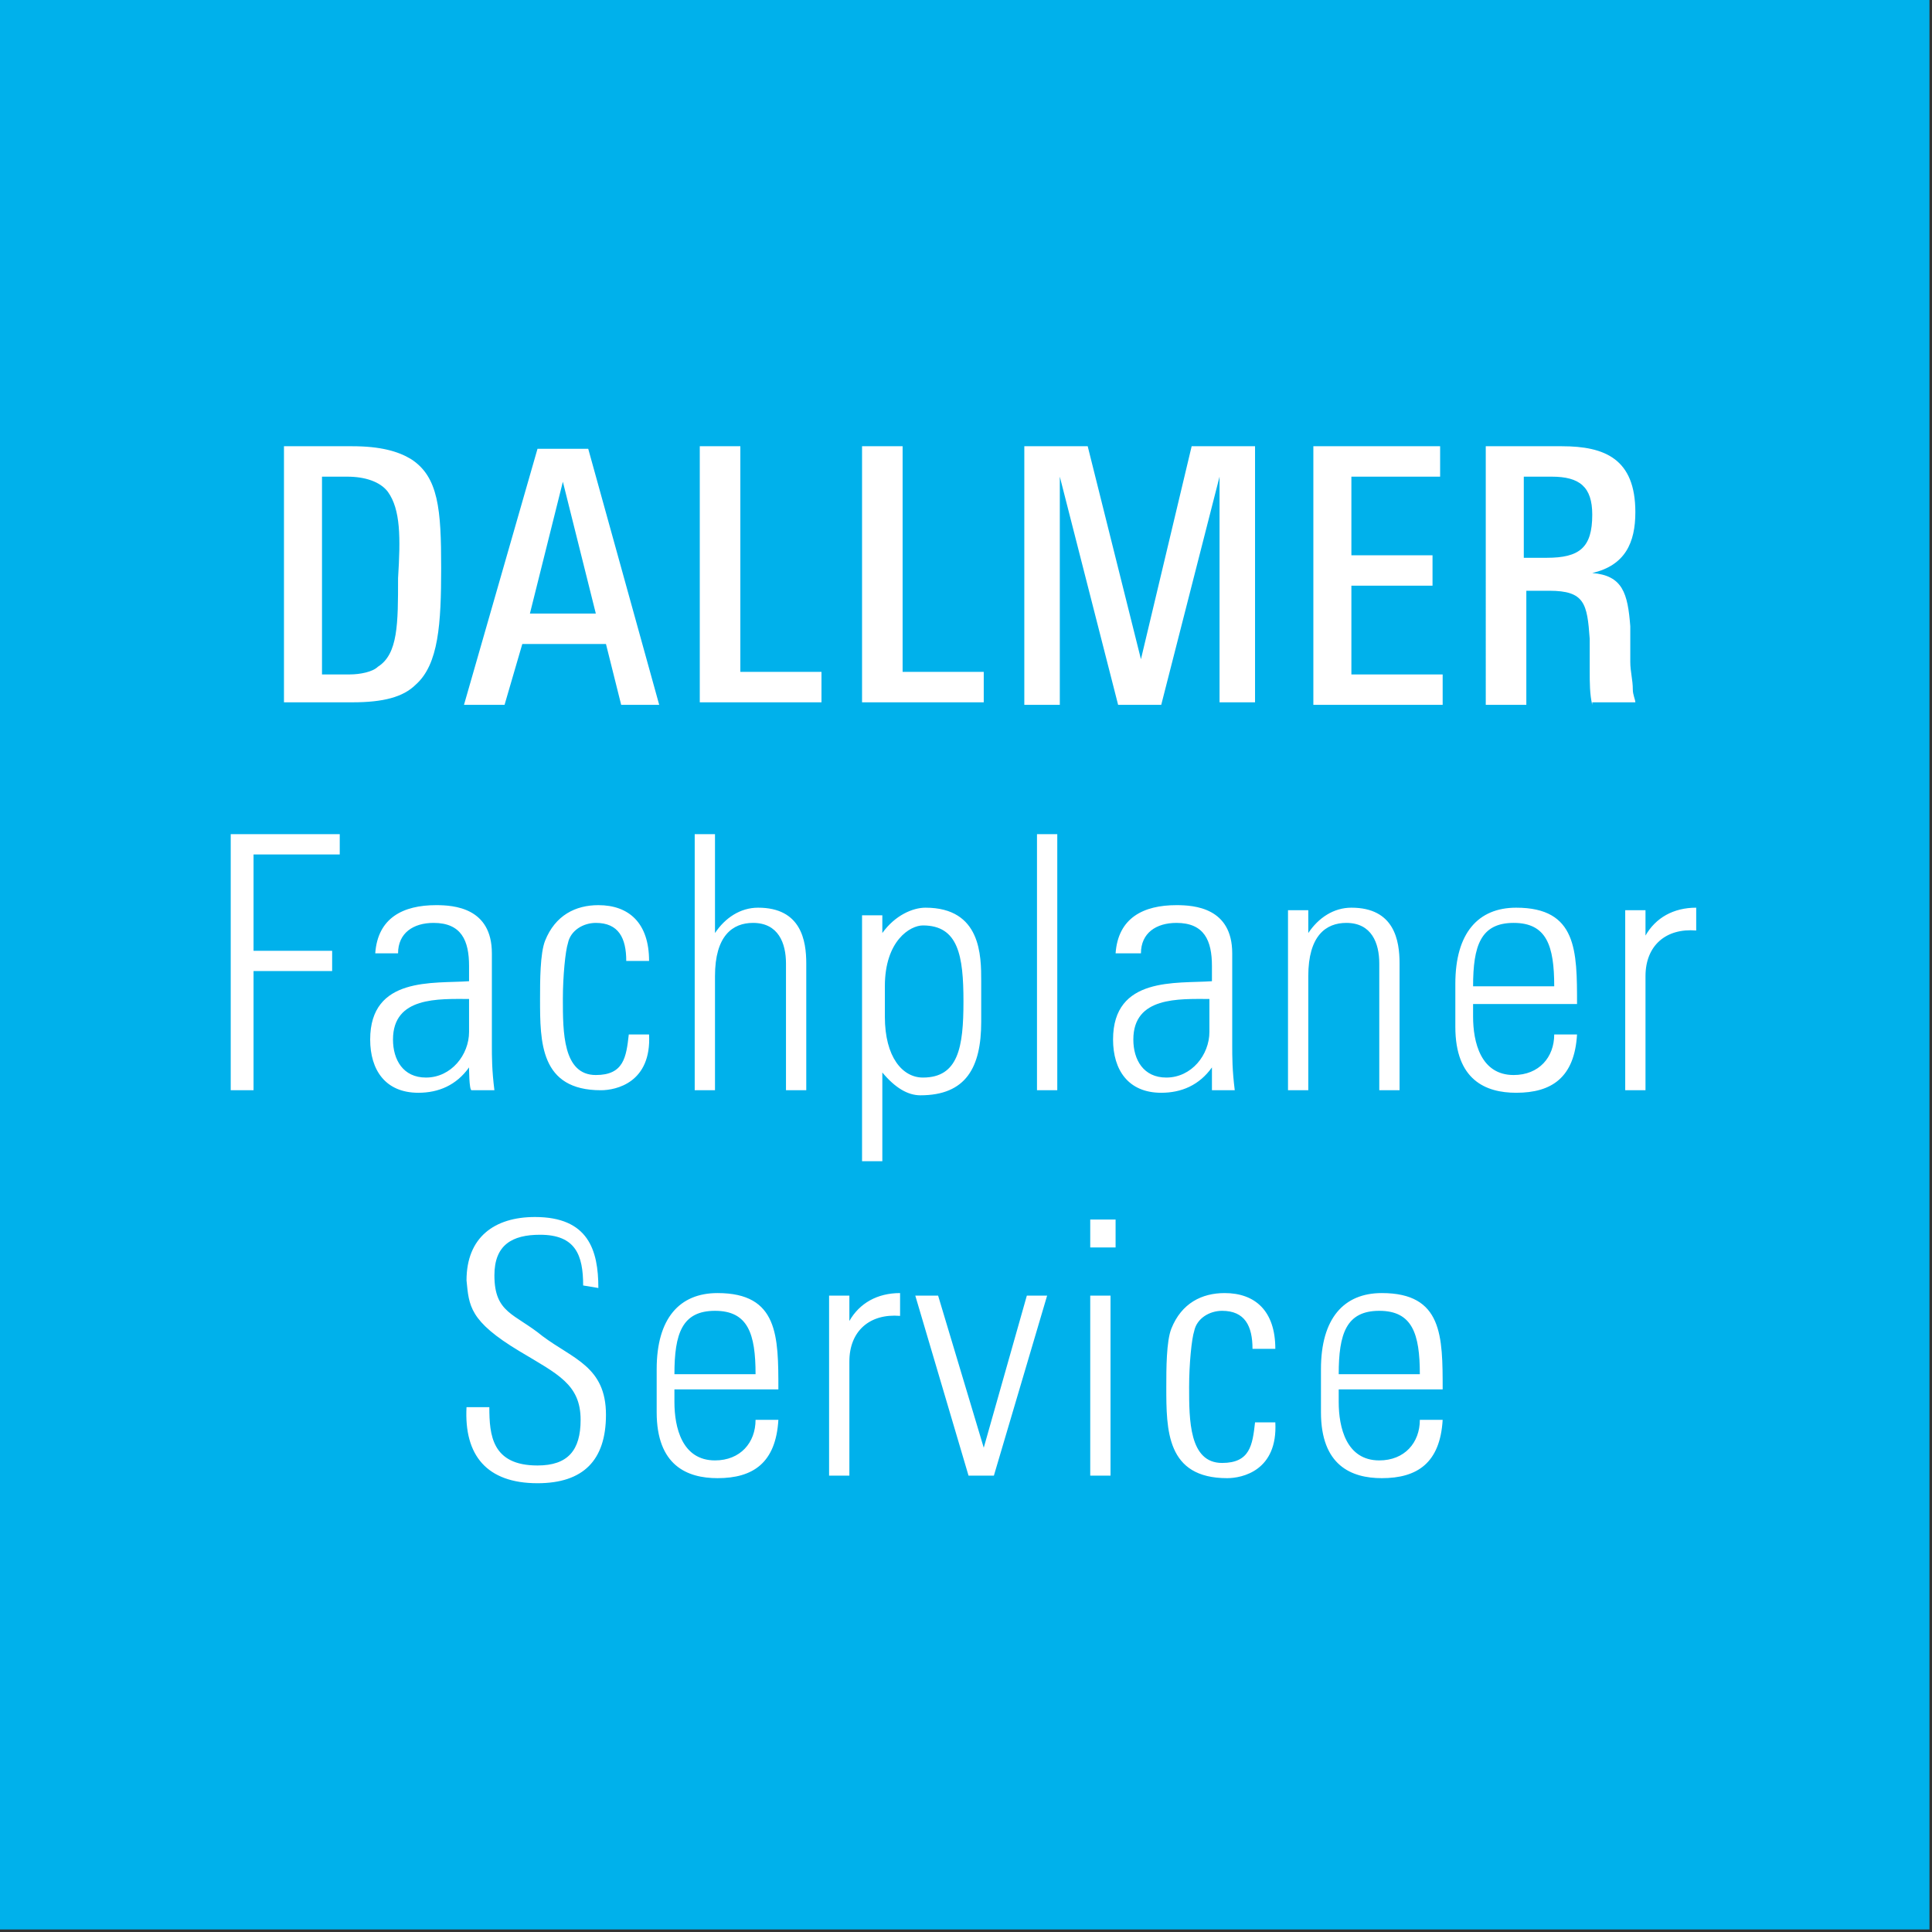
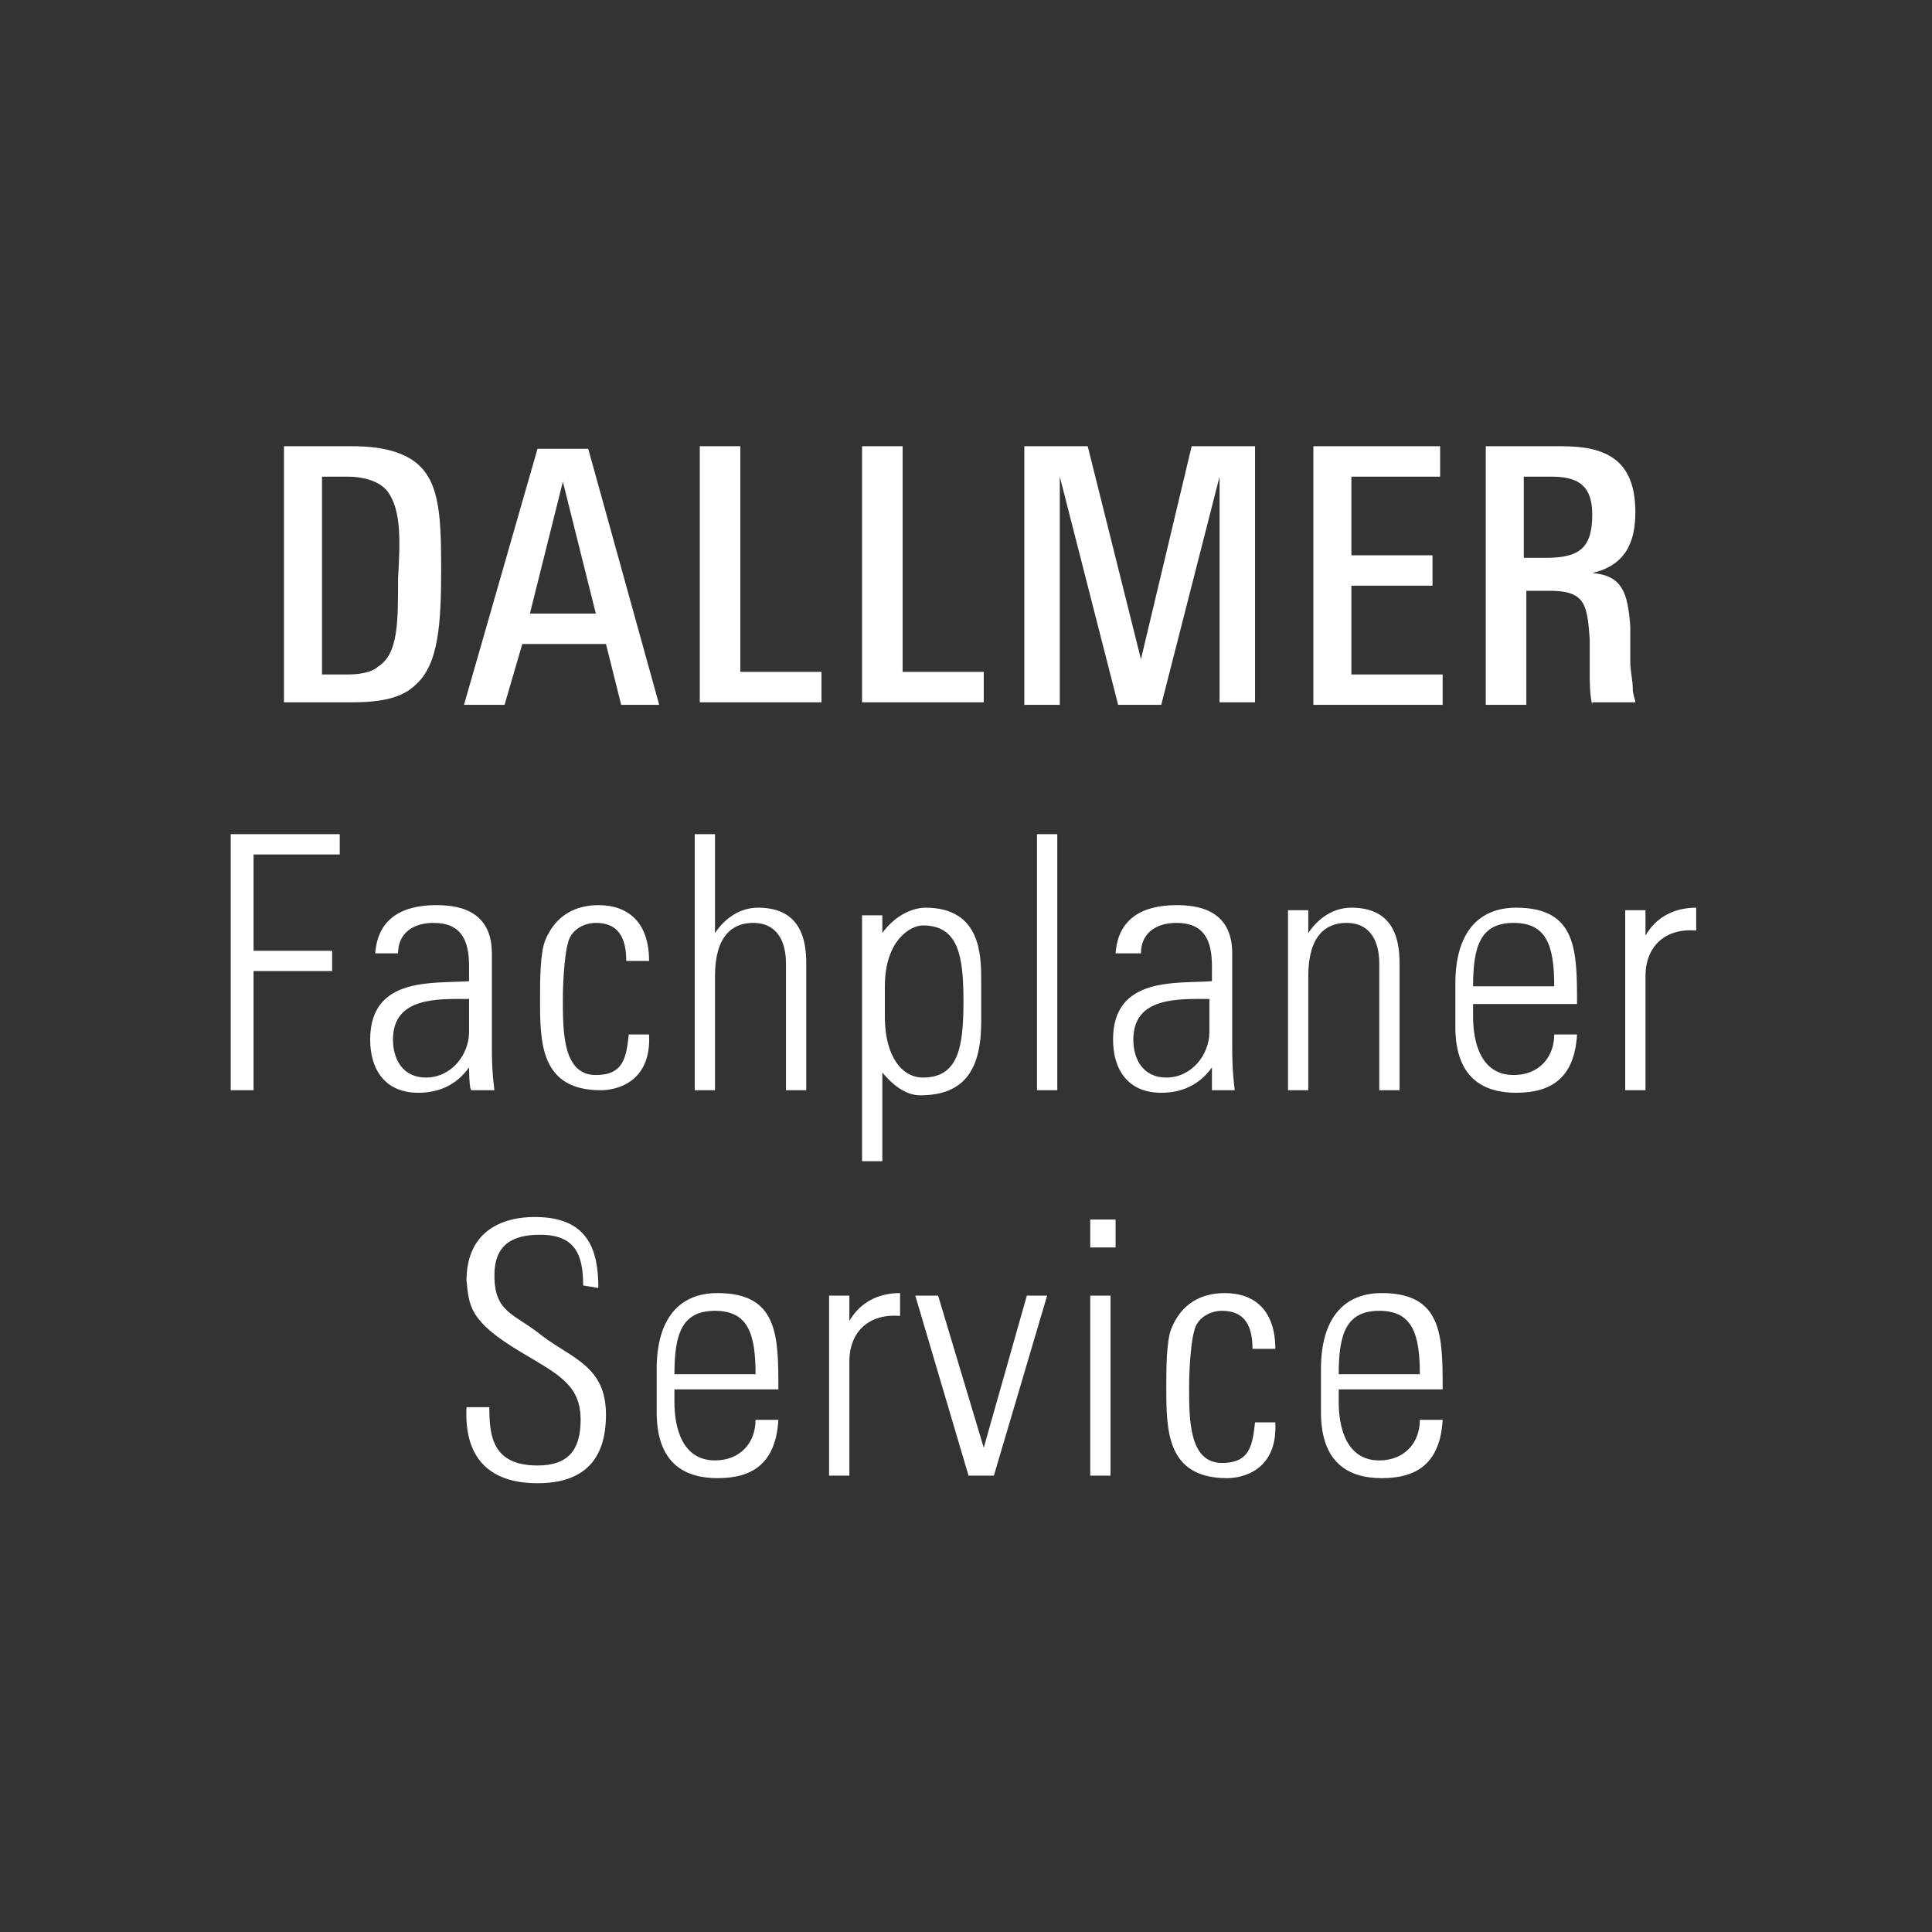
<svg xmlns="http://www.w3.org/2000/svg" version="1.1" id="Ebene_1" x="0px" y="0px" viewBox="0 0 76.2 76.2" style="enable-background:new 0 0 76.2 76.2;" xml:space="preserve">
  <rect x="0" y="0" width="76.2" height="76.2" fill="#333333" stroke="none" />
  <style type="text/css">
	.st0{fill:#00B1EB;}
	.st1{fill:#FFFFFF;}
</style>
-   <rect x="-0.1" y="-0.1" class="st0" width="76.2" height="76.2" />
  <path class="st1" d="M16.4,27c-0.5,0.5-1.3,0.7-2.5,0.7h-2.7V17.6h2.7c1.1,0,1.8,0.2,2.3,0.5c1.1,0.7,1.2,2,1.2,4.3  C17.4,24.6,17.3,26.2,16.4,27z M15.3,19.4c-0.3-0.4-0.9-0.6-1.6-0.6h-1v7.8h1.1c0.4,0,0.9-0.1,1.1-0.3c0.8-0.5,0.8-1.7,0.8-3.5  C15.8,21.2,15.8,20.1,15.3,19.4z M24.5,27.8l-0.6-2.4h-3.3l-0.7,2.4h-1.6l2.9-10.1h2l2.8,10.1H24.5z M22.2,19l-1.3,5.2h2.6L22.2,19z   M27.6,27.8V17.6h1.6v8.9h3.2v1.2H27.6z M34,27.8V17.6h1.6v8.9h3.2v1.2H34z M48.1,27.8v-9l-2.3,9h-1.7l-2.3-9v9h-1.4V17.6h2.5  l2.1,8.4l2-8.4h2.5v10.1H48.1z M51.8,27.8V17.6h5v1.2h-3.5v3.1h3.2v1.2h-3.2v3.5h3.6v1.2C56.9,27.8,51.8,27.8,51.8,27.8z M62.8,27.8  c-0.1-0.4-0.1-0.9-0.1-1.3c0-0.4,0-0.9,0-1.3c-0.1-1.4-0.2-1.9-1.6-1.9h-0.9v4.5h-1.6V17.6h3c1.7,0,2.9,0.5,2.9,2.6  c0,1.2-0.4,2.1-1.7,2.4c1.2,0.1,1.4,0.8,1.5,2.1c0,0.4,0,0.9,0,1.4c0,0.4,0.1,0.7,0.1,1.1c0,0.2,0.1,0.4,0.1,0.5H62.8z M61.2,18.8  h-1.1v3.2H61c1.3,0,1.8-0.4,1.8-1.7C62.8,19.2,62.3,18.8,61.2,18.8z M9.1,32.9h4.3v0.8H10v3.8h3.1v0.8H10V43H9.1V32.9z M18.5,42.1  L18.5,42.1c-0.5,0.7-1.2,1-2,1c-1.3,0-1.9-0.9-1.9-2.1c0-2.5,2.5-2.2,3.9-2.3v-0.6c0-1-0.3-1.7-1.4-1.7c-0.8,0-1.4,0.4-1.4,1.2h-0.9  c0.1-1.4,1.1-1.9,2.4-1.9c0.7,0,2.2,0.1,2.2,1.9v3.6c0,0.5,0,1,0.1,1.8h-0.9C18.5,43,18.5,42.1,18.5,42.1z M18.5,39.4  c-1.2,0-3-0.1-3,1.6c0,0.8,0.4,1.5,1.3,1.5c1,0,1.7-0.9,1.7-1.8L18.5,39.4z M24.7,37.9c0-0.9-0.3-1.5-1.2-1.5c-0.5,0-1,0.3-1.1,0.8  c-0.1,0.3-0.2,1.3-0.2,2.2c0,1.3,0,3,1.3,3c1.1,0,1.2-0.7,1.3-1.6h0.8c0.1,1.9-1.3,2.2-1.9,2.2c-2.4,0-2.4-1.9-2.4-3.6  c0-0.7,0-1.8,0.2-2.3c0.4-1,1.2-1.4,2.1-1.4c1.2,0,2,0.7,2,2.2L24.7,37.9z M27.4,43V32.9h0.8v3.9h0c0.4-0.6,1-1,1.7-1  c1.7,0,1.9,1.3,1.9,2.2v5H31V38c0-0.8-0.3-1.6-1.3-1.6c-0.8,0-1.5,0.5-1.5,2.1V43L27.4,43z M34.8,36.8L34.8,36.8  c0.5-0.7,1.2-1,1.7-1c2.2,0,2.2,1.9,2.2,2.9v1.6c0,1.8-0.6,2.9-2.4,2.9c-0.5,0-1-0.3-1.5-0.9l0,0v3.5H34v-9.7h0.8  C34.8,35.9,34.8,36.8,34.8,36.8z M34.9,40.1c0,1.6,0.7,2.4,1.5,2.4c1.4,0,1.6-1.2,1.6-3c0-1.8-0.2-3-1.6-3c-0.5,0-1.5,0.6-1.5,2.4  V40.1z M40.9,43V32.9h0.8V43H40.9z M47.8,42.1L47.8,42.1c-0.5,0.7-1.2,1-2,1c-1.3,0-1.9-0.9-1.9-2.1c0-2.5,2.5-2.2,3.9-2.3v-0.6  c0-1-0.3-1.7-1.4-1.7c-0.8,0-1.4,0.4-1.4,1.2H44c0.1-1.4,1.1-1.9,2.4-1.9c0.7,0,2.2,0.1,2.2,1.9v3.6c0,0.5,0,1,0.1,1.8h-0.9  L47.8,42.1z M47.7,39.4c-1.2,0-3-0.1-3,1.6c0,0.8,0.4,1.5,1.3,1.5c1,0,1.7-0.9,1.7-1.8V39.4z M51.6,43h-0.8v-7.1h0.8v0.9h0  c0.4-0.6,1-1,1.7-1c1.7,0,1.9,1.3,1.9,2.2v5h-0.8V38c0-0.8-0.3-1.6-1.3-1.6c-0.8,0-1.5,0.5-1.5,2.1L51.6,43z M58.1,39.6v0.5  c0,1,0.3,2.3,1.6,2.3c1,0,1.6-0.7,1.6-1.6h0.9c-0.1,1.7-1,2.3-2.4,2.3c-1.2,0-2.4-0.5-2.4-2.6v-1.7c0-2,0.9-3,2.4-3  c2.4,0,2.4,1.7,2.4,3.8H58.1z M61.3,38.9c0-1.6-0.3-2.5-1.6-2.5s-1.6,0.9-1.6,2.5H61.3z M64.9,36.9L64.9,36.9c0.4-0.7,1.1-1.1,2-1.1  v0.9c-1.2-0.1-2,0.6-2,1.8V43h-0.8v-7.1h0.8L64.9,36.9L64.9,36.9z M23,50.7c0-1.2-0.3-2-1.7-2c-1.1,0-1.8,0.4-1.8,1.6  c0,1.5,0.8,1.5,1.9,2.4c1.2,0.9,2.5,1.2,2.5,3.1c0,1.8-0.9,2.7-2.7,2.7c-2,0-2.9-1.1-2.8-3h0.9c0,1.1,0.1,2.3,1.9,2.3  c1.2,0,1.7-0.6,1.7-1.8c0-1.4-0.9-1.8-2.4-2.7c-2-1.2-2-1.8-2.1-2.8c0-1.7,1.1-2.5,2.7-2.5c2.1,0,2.5,1.3,2.5,2.8L23,50.7z   M26.6,54.8v0.5c0,1,0.3,2.3,1.6,2.3c1,0,1.6-0.7,1.6-1.6h0.9c-0.1,1.7-1,2.3-2.4,2.3c-1.2,0-2.4-0.5-2.4-2.6V54c0-2,0.9-3,2.4-3  c2.4,0,2.4,1.7,2.4,3.8H26.6z M29.8,54.2c0-1.6-0.3-2.5-1.6-2.5c-1.3,0-1.6,0.9-1.6,2.5H29.8z M33.5,52.1L33.5,52.1  c0.4-0.7,1.1-1.1,2-1.1v0.9c-1.2-0.1-2,0.6-2,1.8v4.5h-0.8v-7.1h0.8L33.5,52.1L33.5,52.1z M38.8,57.1L38.8,57.1l1.7-6h0.8l-2.1,7.1  h-1l-2.1-7.1h0.9L38.8,57.1z M43,49.2v-1.1h1v1.1L43,49.2L43,49.2z M43,58.2v-7.1h0.8v7.1H43z M49.4,53.2c0-0.9-0.3-1.5-1.2-1.5  c-0.5,0-1,0.3-1.1,0.8c-0.1,0.3-0.2,1.3-0.2,2.2c0,1.3,0,3,1.3,3c1.1,0,1.2-0.7,1.3-1.6h0.8c0.1,1.9-1.3,2.2-1.9,2.2  c-2.4,0-2.4-1.9-2.4-3.6c0-0.7,0-1.8,0.2-2.3c0.4-1,1.2-1.4,2.1-1.4c1.2,0,2,0.7,2,2.2L49.4,53.2z M52.8,54.8v0.5  c0,1,0.3,2.3,1.6,2.3c1,0,1.6-0.7,1.6-1.6h0.9c-0.1,1.7-1,2.3-2.4,2.3c-1.2,0-2.4-0.5-2.4-2.6V54c0-2,0.9-3,2.4-3  c2.4,0,2.4,1.7,2.4,3.8H52.8z M56,54.2c0-1.6-0.3-2.5-1.6-2.5c-1.3,0-1.6,0.9-1.6,2.5H56z" />
</svg>